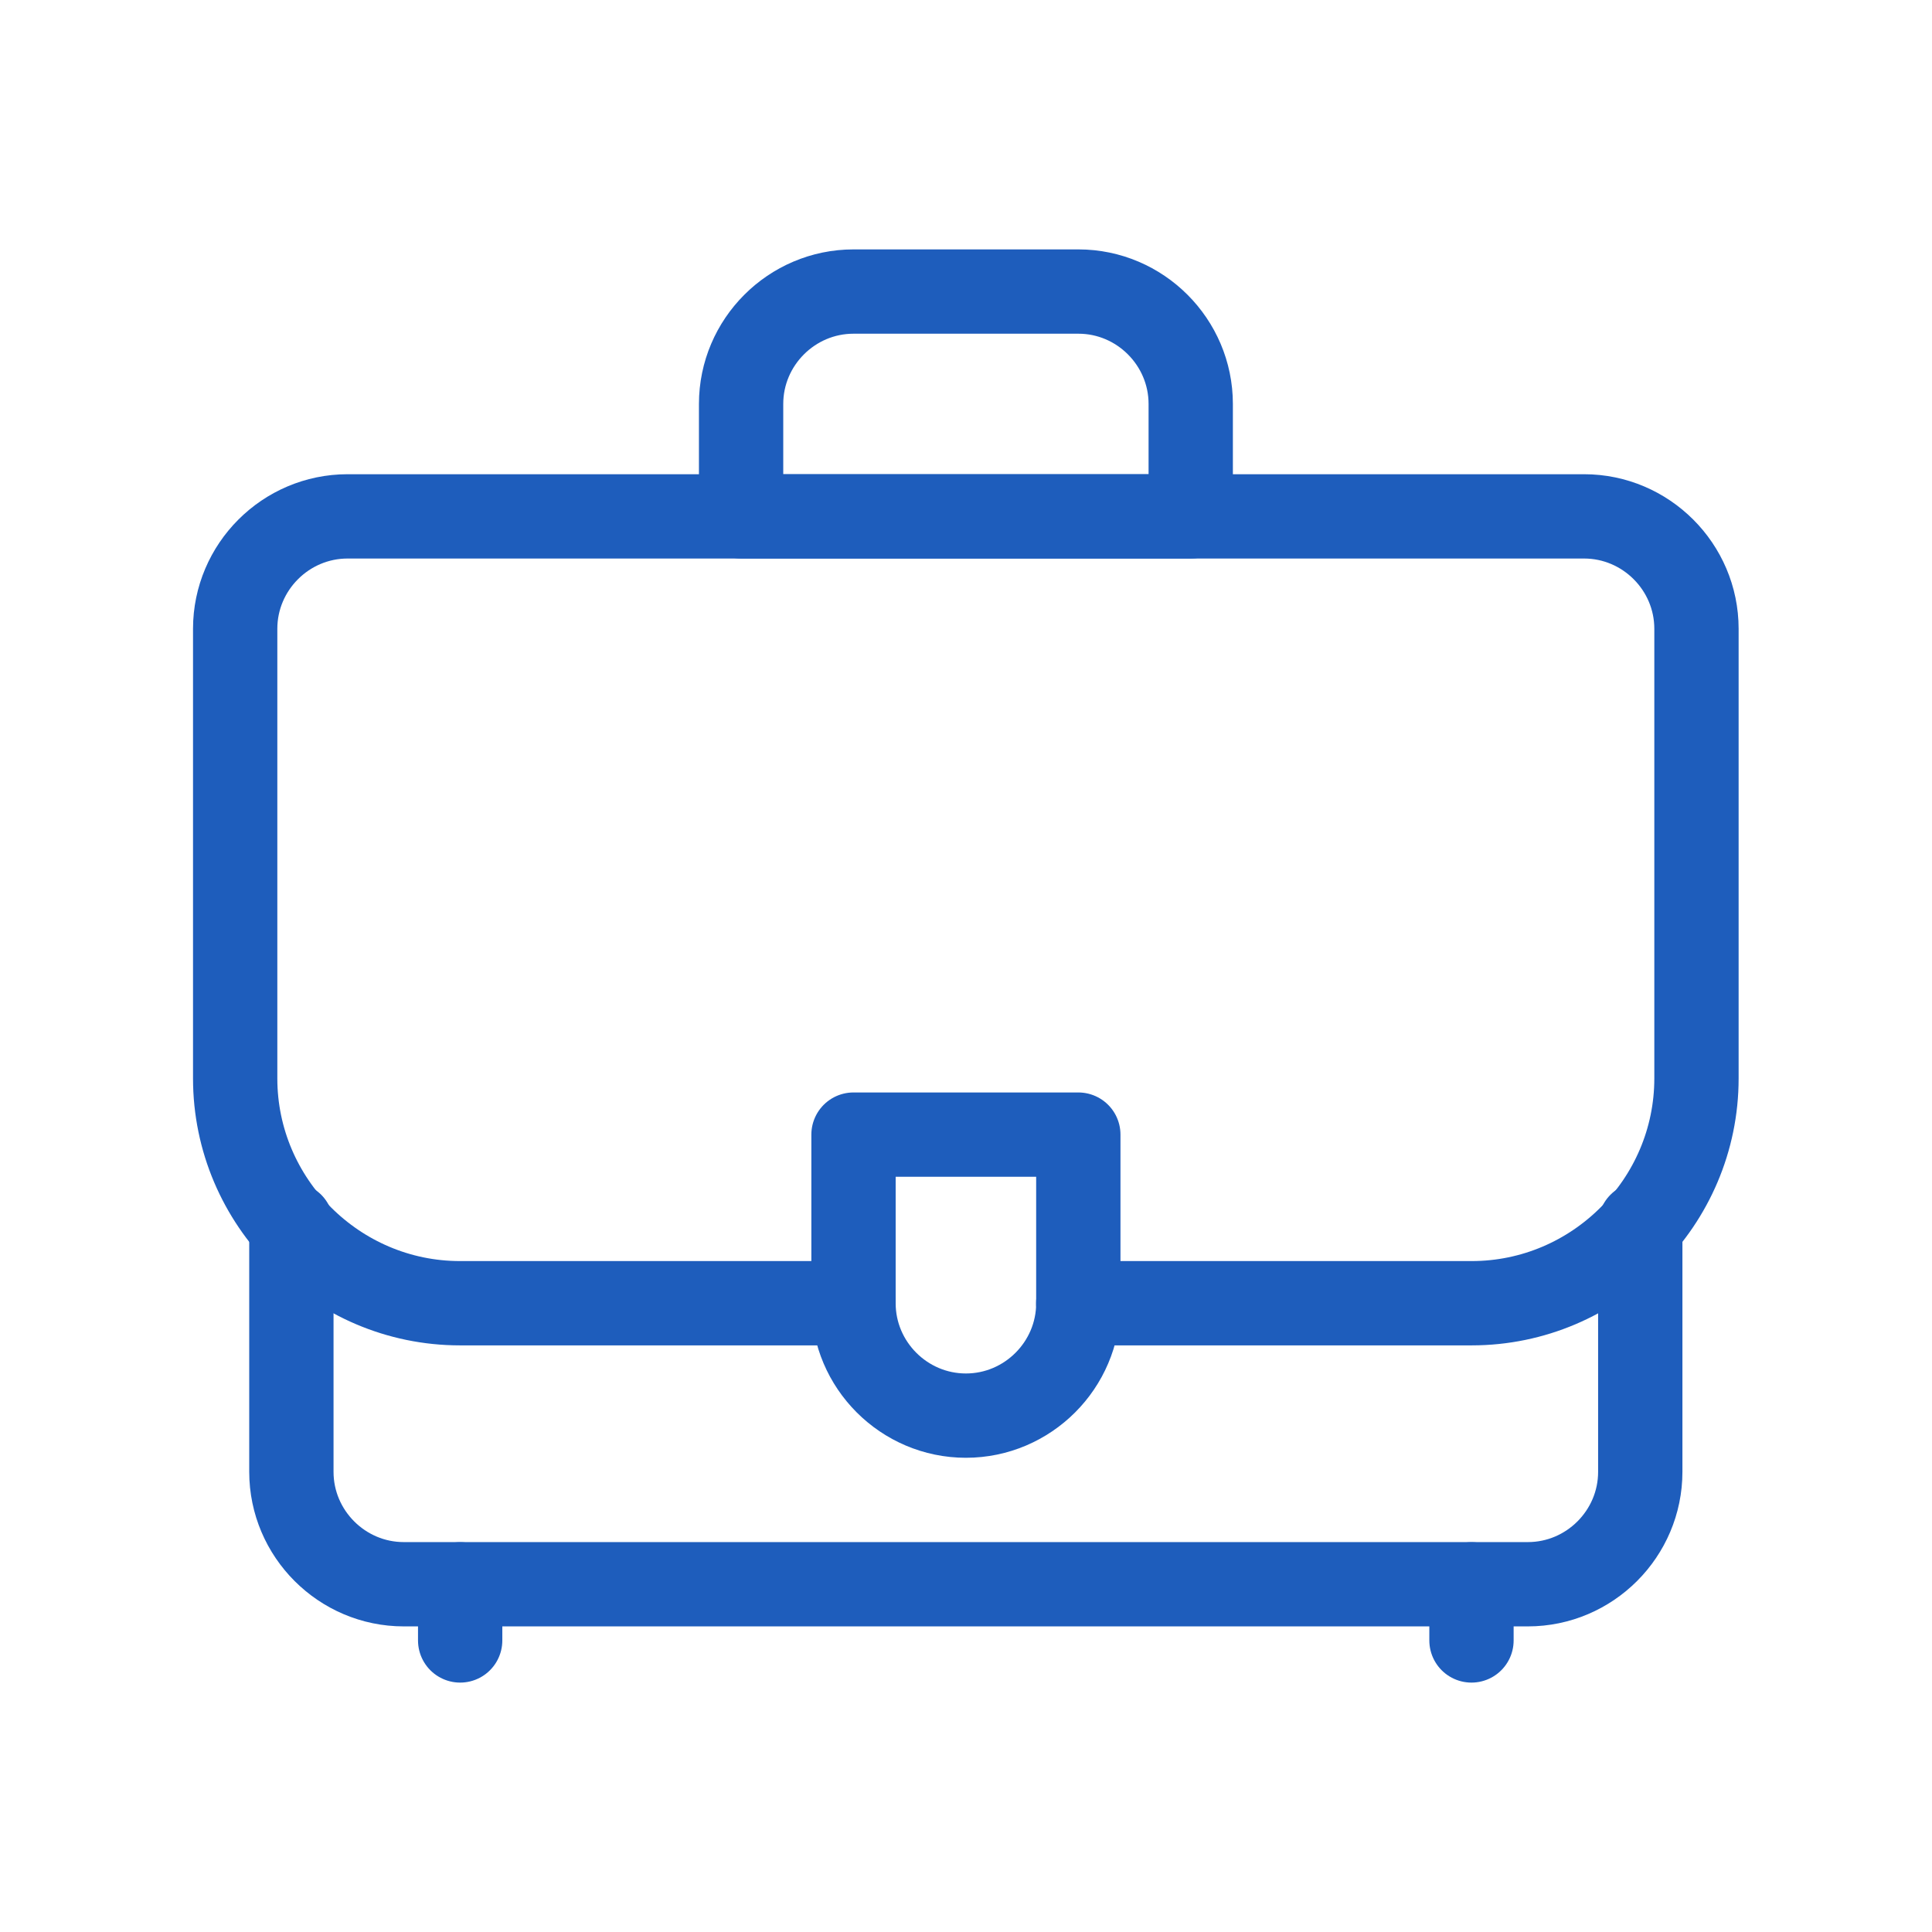
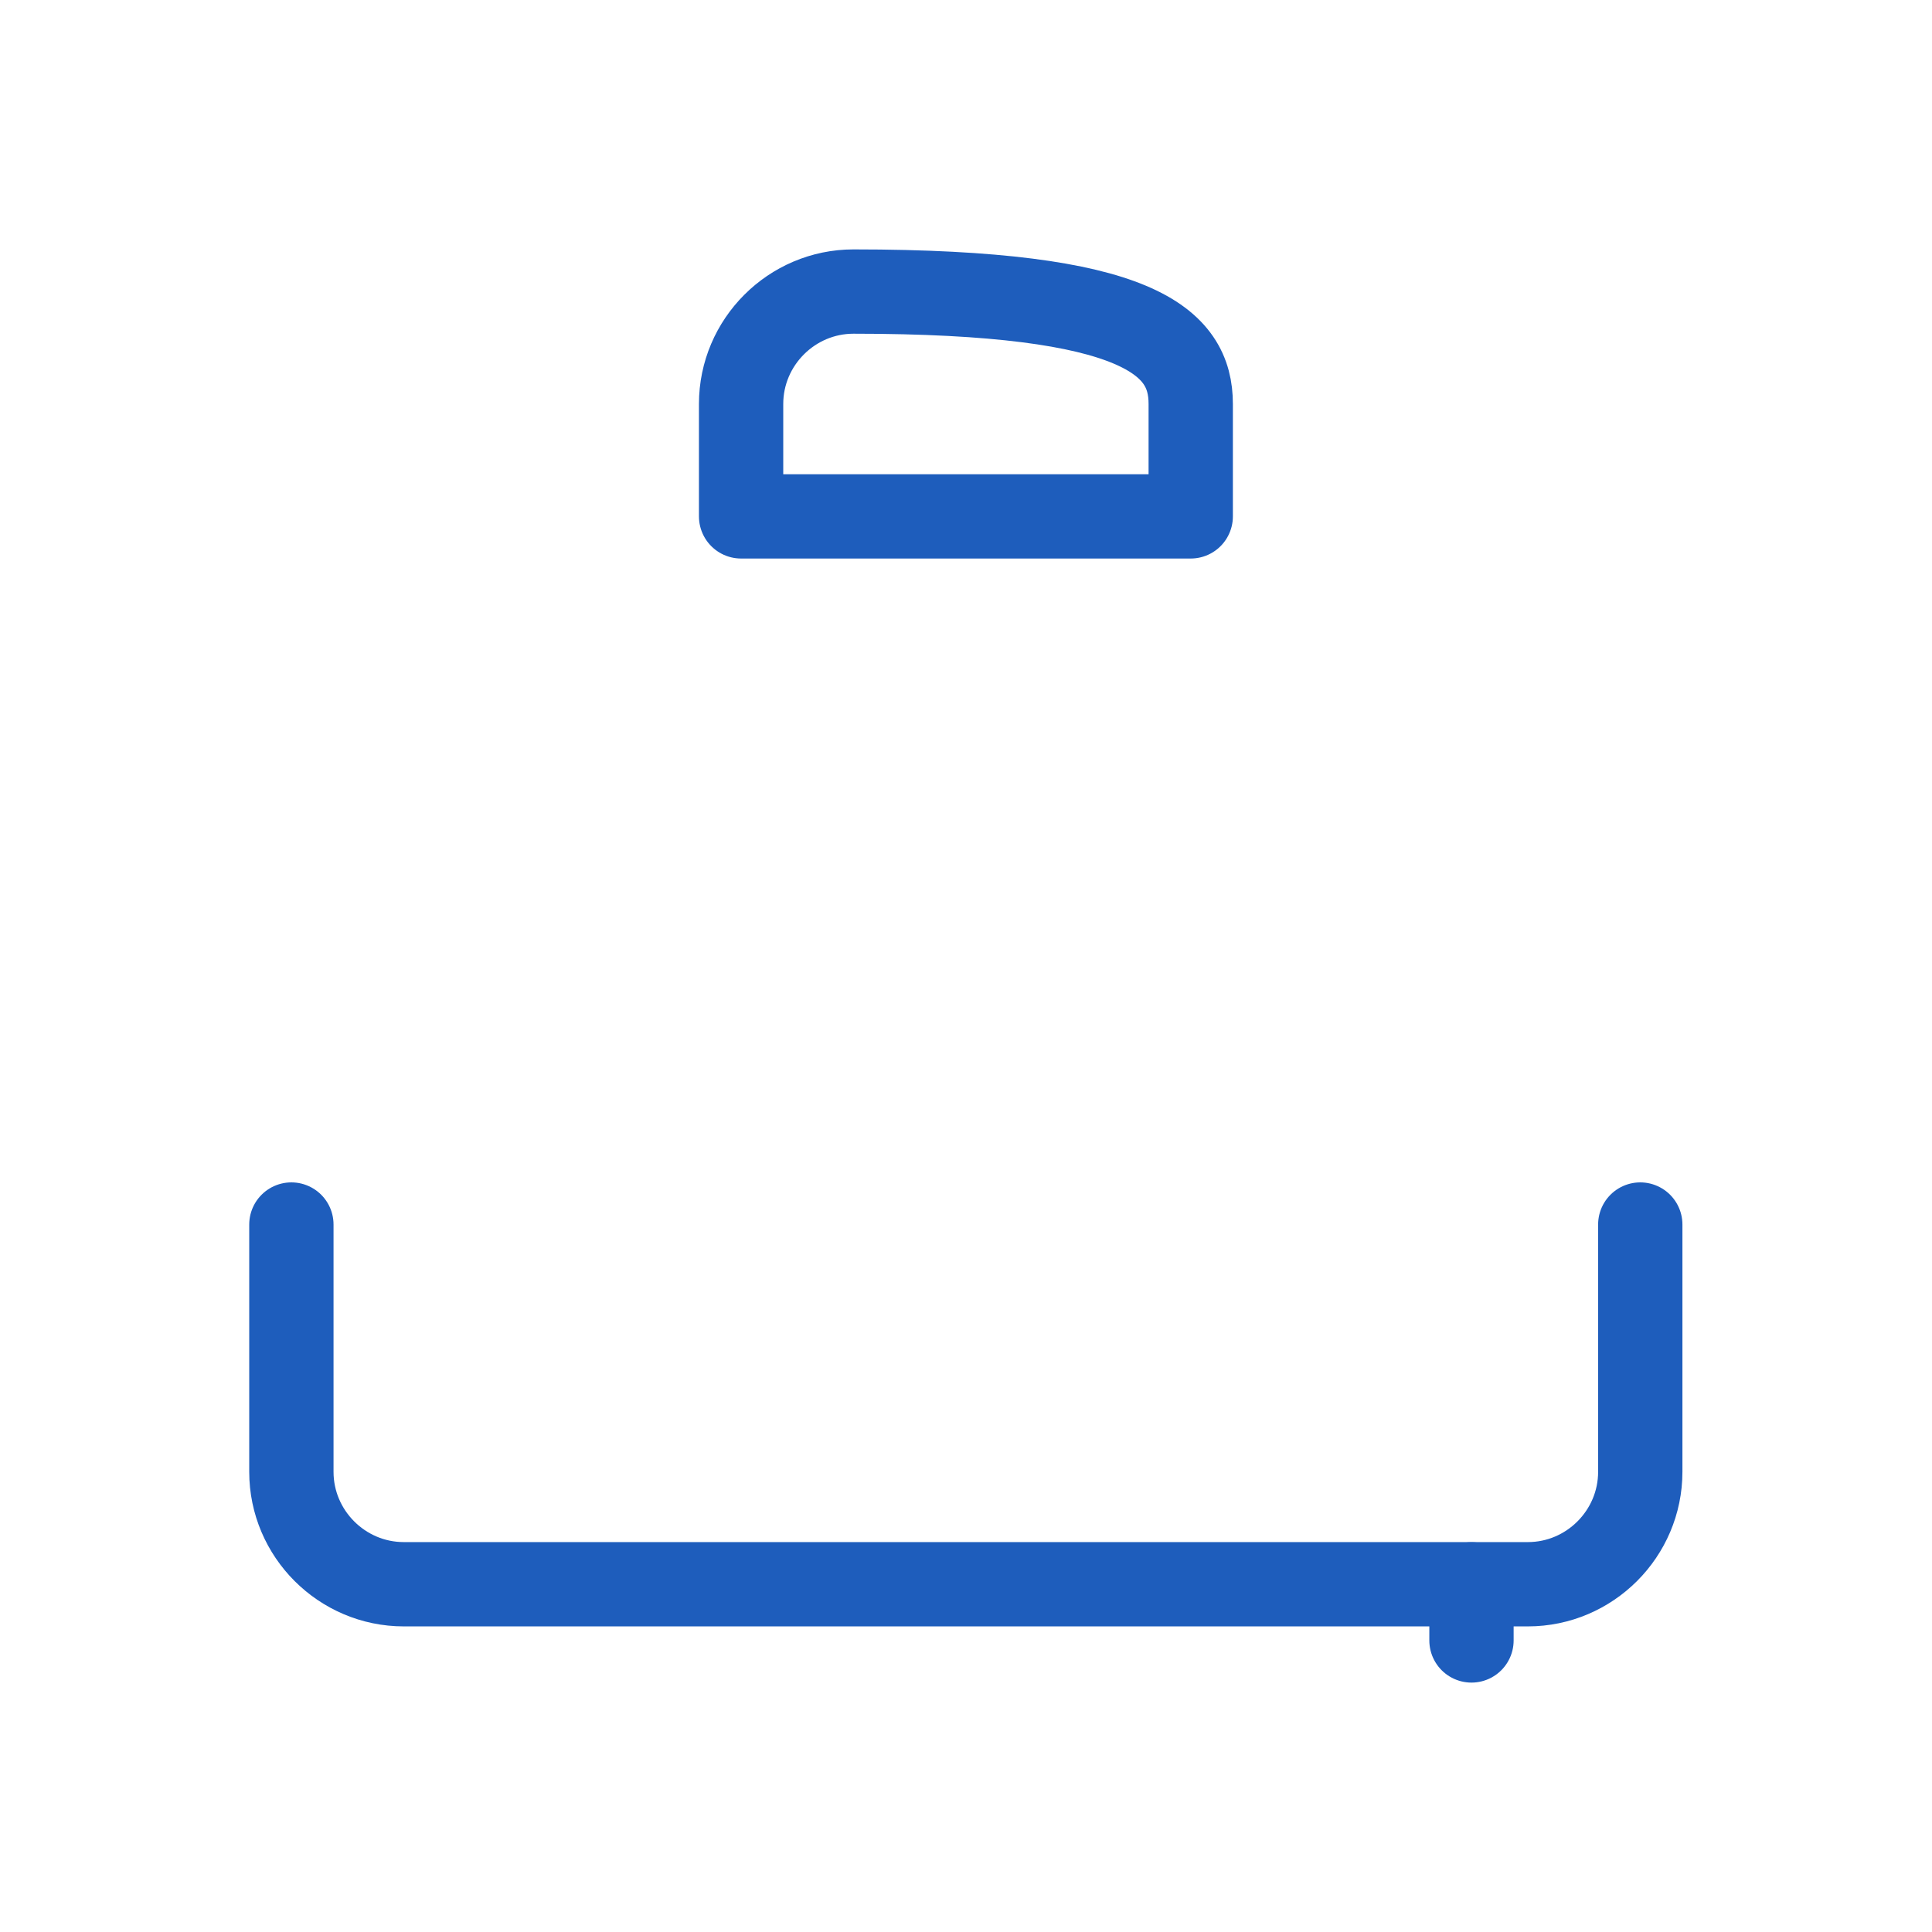
<svg xmlns="http://www.w3.org/2000/svg" width="22" height="22" viewBox="0 0 22 22" fill="none">
  <path d="M18.678 13.944V16.76C18.678 17.464 18.102 18.04 17.398 18.04H4.598C3.894 18.04 3.318 17.464 3.318 16.76V13.944" stroke="#1E5DBC" stroke-width="0.96" stroke-miterlimit="10" stroke-linecap="round" stroke-linejoin="round" />
-   <path d="M10.999 16.12C10.295 16.12 9.719 15.544 9.719 14.84V12.92H12.279V14.84C12.279 15.544 11.703 16.12 10.999 16.12Z" stroke="#1E5DBC" stroke-width="0.96" stroke-miterlimit="10" stroke-linecap="round" stroke-linejoin="round" />
-   <path d="M9.718 14.84H5.238C3.83 14.84 2.678 13.688 2.678 12.28V7.16C2.678 6.456 3.254 5.88 3.958 5.88H18.038C18.742 5.88 19.318 6.456 19.318 7.16V12.28C19.318 13.688 18.166 14.84 16.758 14.84H12.278" stroke="#1E5DBC" stroke-width="0.96" stroke-miterlimit="10" stroke-linecap="round" stroke-linejoin="round" />
-   <path d="M13.559 5.88H8.439V4.6C8.439 3.896 9.015 3.32 9.719 3.32H12.28C12.983 3.32 13.559 3.896 13.559 4.6V5.88Z" stroke="#1E5DBC" stroke-width="0.96" stroke-miterlimit="10" stroke-linecap="round" stroke-linejoin="round" />
-   <path d="M5.24 18.68V18.041" stroke="#1E5DBC" stroke-width="0.96" stroke-miterlimit="10" stroke-linecap="round" stroke-linejoin="round" />
+   <path d="M13.559 5.88H8.439V4.6C8.439 3.896 9.015 3.32 9.719 3.32C12.983 3.32 13.559 3.896 13.559 4.6V5.88Z" stroke="#1E5DBC" stroke-width="0.96" stroke-miterlimit="10" stroke-linecap="round" stroke-linejoin="round" />
  <path d="M16.756 18.68V18.041" stroke="#1E5DBC" stroke-width="0.96" stroke-miterlimit="10" stroke-linecap="round" stroke-linejoin="round" />
</svg>